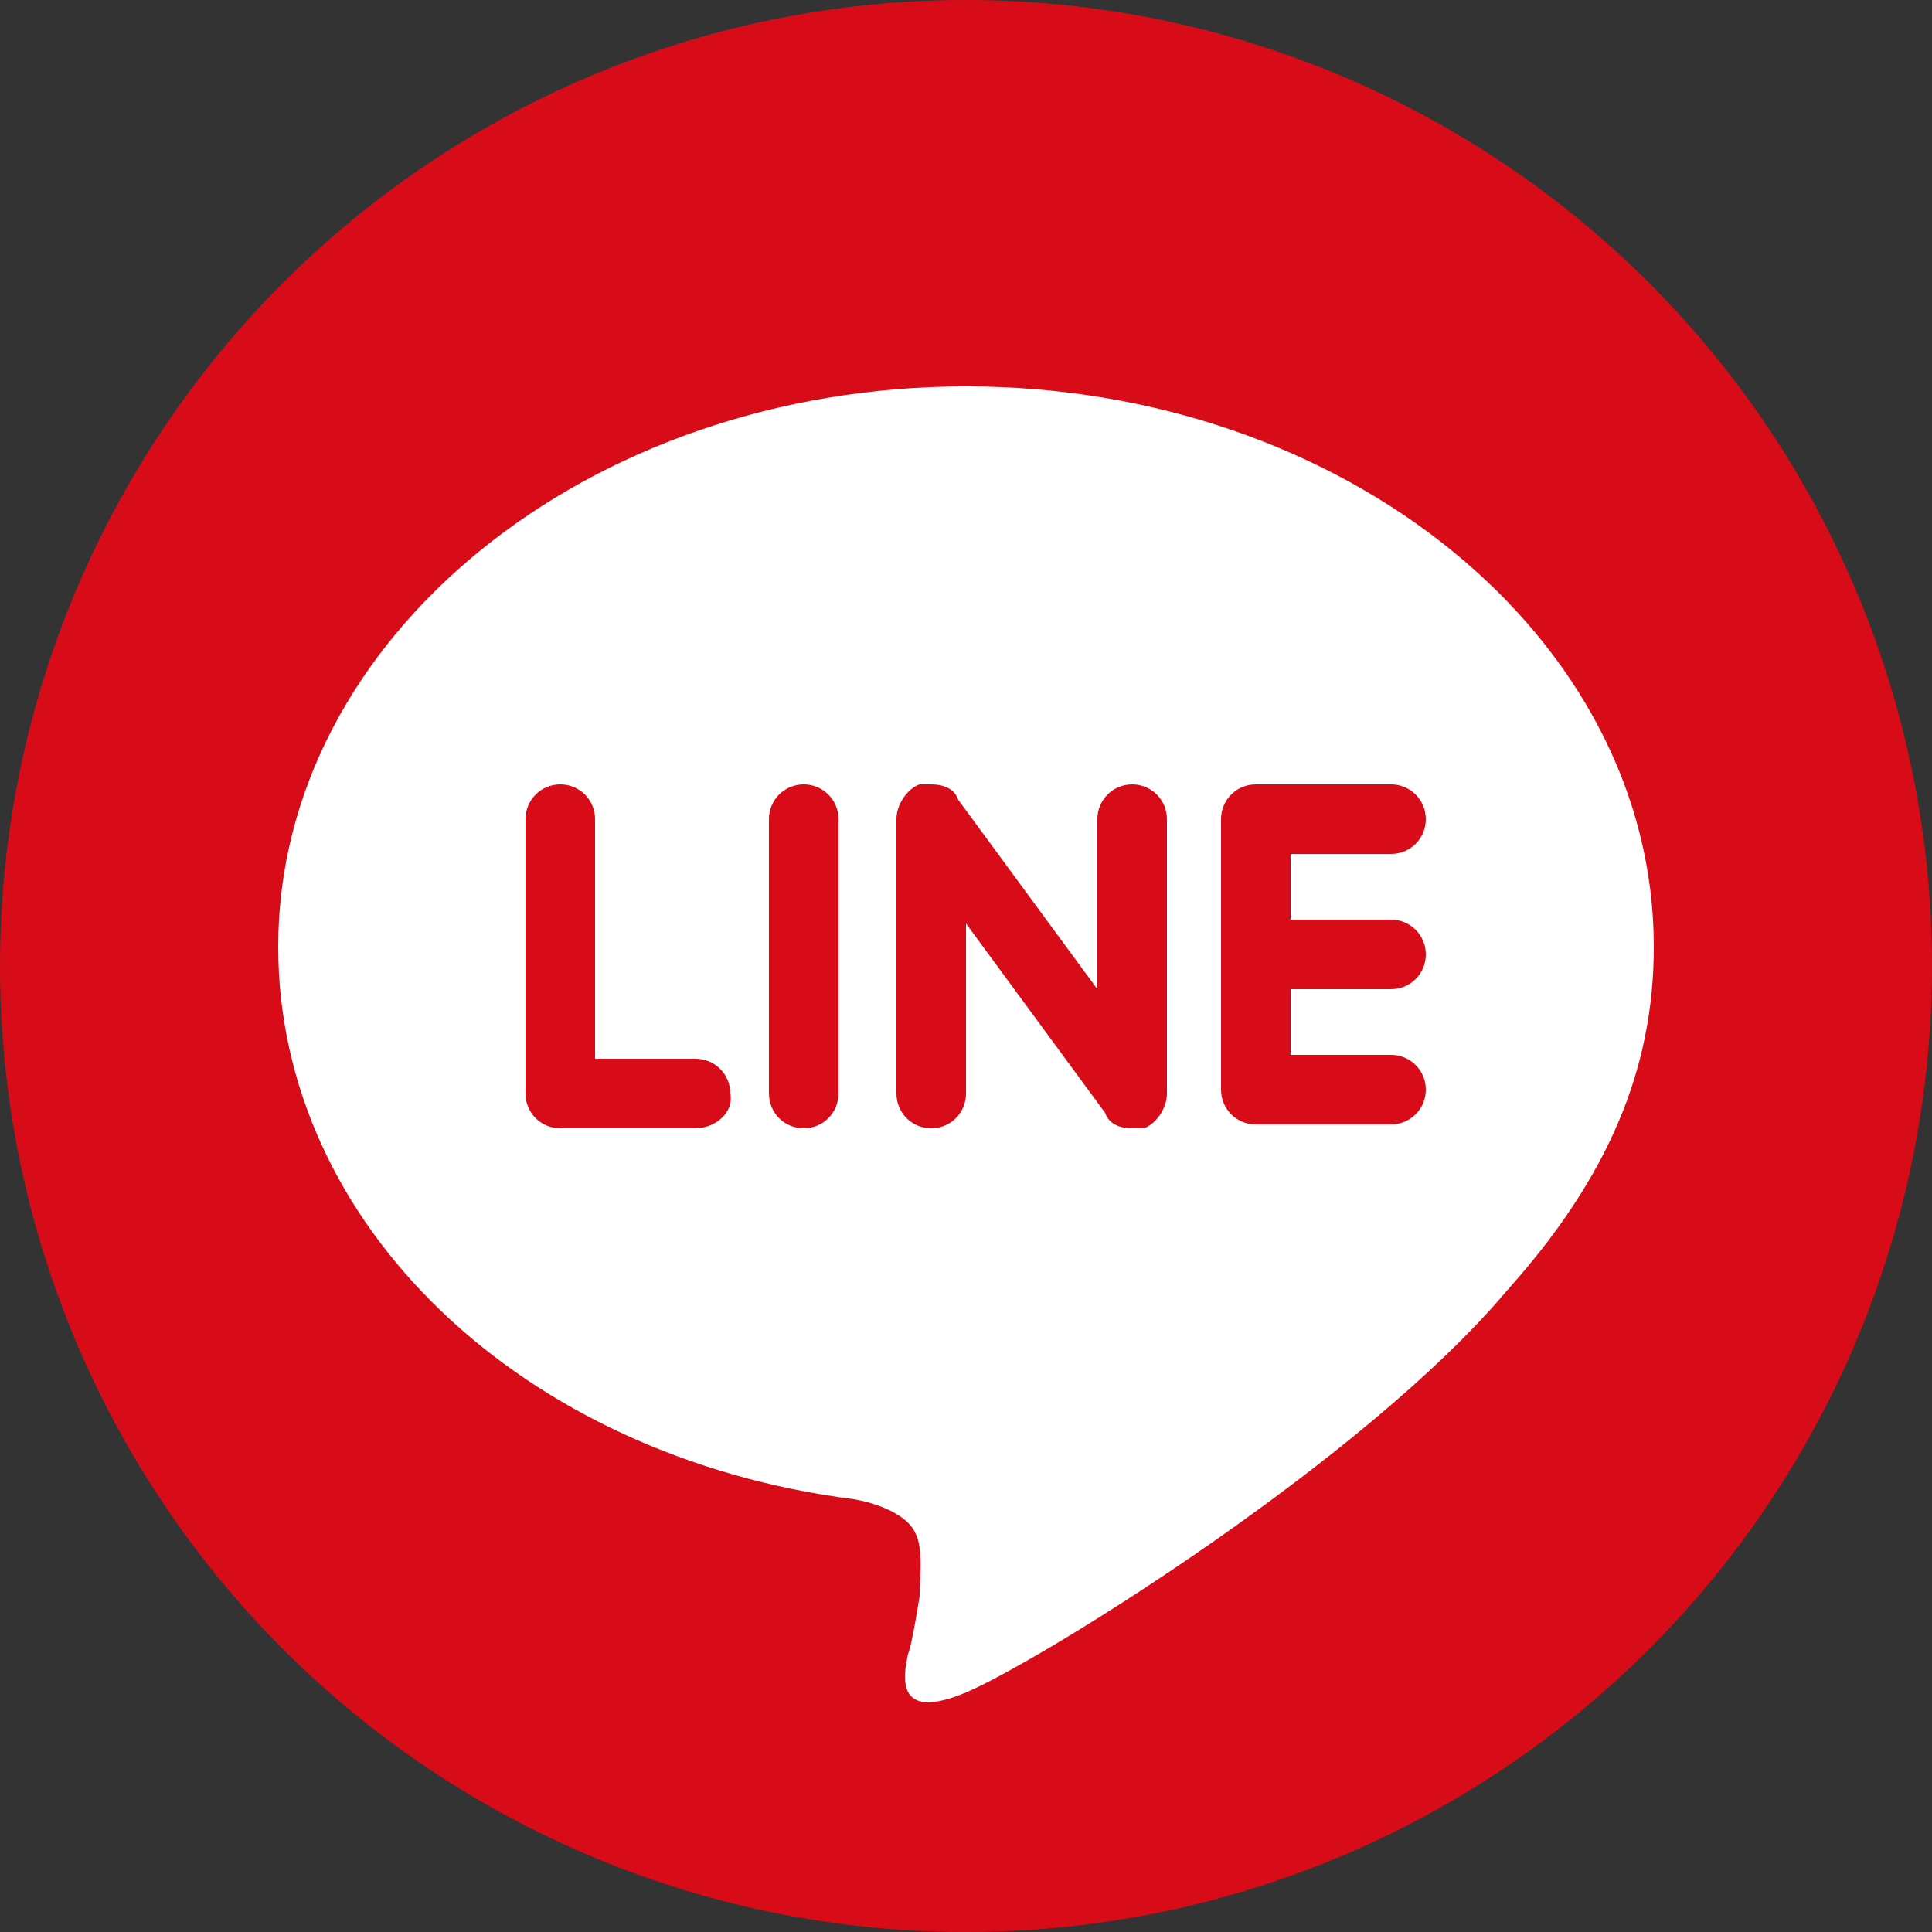
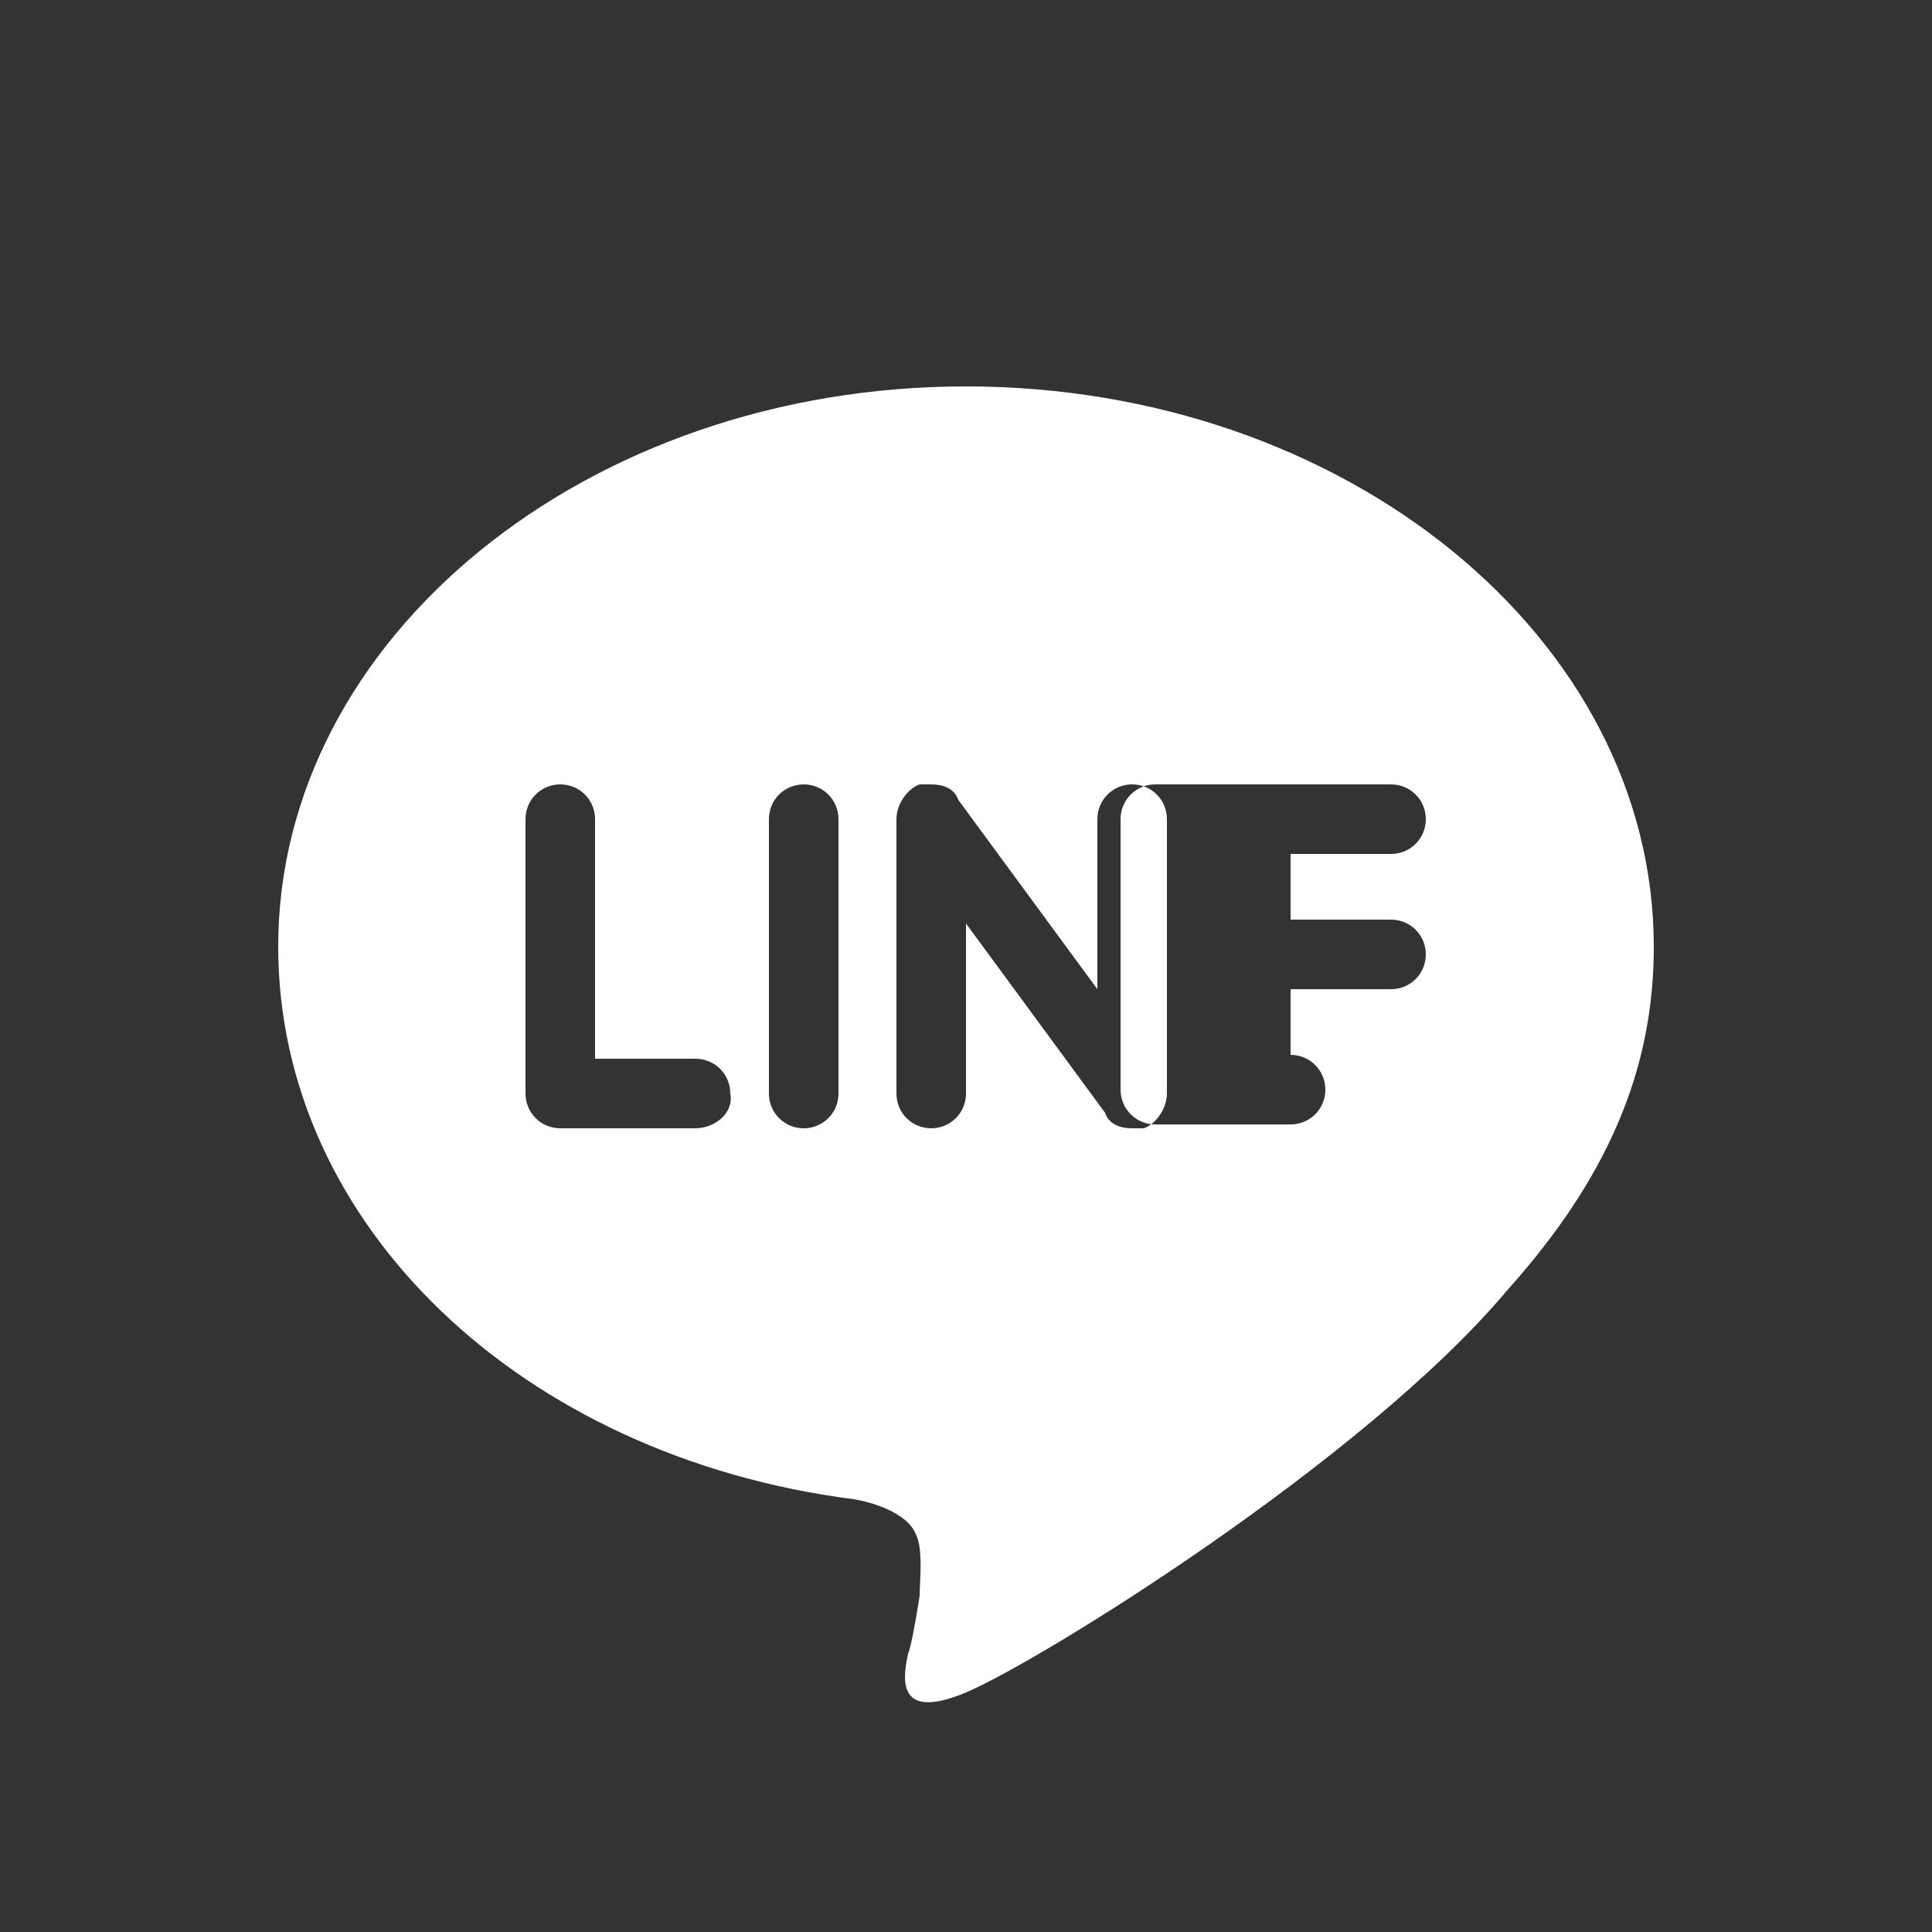
<svg xmlns="http://www.w3.org/2000/svg" version="1.1" id="レイヤー_1" x="0px" y="0px" viewBox="0 0 50 50" style="enable-background:new 0 0 50 50;" xml:space="preserve">
  <rect x="0" y="0" width="50" height="50" fill="#333333" stroke="none" />
  <style type="text/css">
	.st0{fill:#D80C18;}
	.st1{fill:#FFFFFF;}
</style>
  <g>
    <g>
-       <circle class="st0" cx="25" cy="25" r="25" />
-     </g>
+       </g>
  </g>
  <g>
    <g>
      <g>
-         <path class="st1" d="M42.8,24.5c0-8-8-14.5-17.8-14.5c-9.8,0-17.8,6.5-17.8,14.5c0,7.2,6.3,13.2,14.9,14.3     c0.6,0.1,1.4,0.4,1.6,0.9c0.2,0.4,0.1,1.2,0.1,1.6c0,0-0.2,1.3-0.3,1.5c-0.1,0.5-0.4,1.8,1.5,1c1.9-0.8,10.3-6,14-10.4h0     C41.6,30.5,42.8,27.7,42.8,24.5z M18,29.2h-3.5c-0.5,0-0.9-0.4-0.9-0.9v-7.1c0-0.5,0.4-0.9,0.9-0.9c0.5,0,0.9,0.4,0.9,0.9v6.2H18     c0.5,0,0.9,0.4,0.9,0.9C19,28.8,18.5,29.2,18,29.2z M21.7,28.3c0,0.5-0.4,0.9-0.9,0.9c-0.5,0-0.9-0.4-0.9-0.9v-7.1     c0-0.5,0.4-0.9,0.9-0.9c0.5,0,0.9,0.4,0.9,0.9V28.3z M30.2,28.3c0,0.4-0.3,0.8-0.6,0.9c-0.1,0-0.2,0-0.3,0     c-0.3,0-0.6-0.1-0.7-0.4l-3.6-4.9v4.4c0,0.5-0.4,0.9-0.9,0.9c-0.5,0-0.9-0.4-0.9-0.9v-7.1c0-0.4,0.3-0.8,0.6-0.9     c0.1,0,0.2,0,0.3,0c0.3,0,0.6,0.1,0.7,0.4l3.6,4.9v-4.4c0-0.5,0.4-0.9,0.9-0.9c0.5,0,0.9,0.4,0.9,0.9V28.3z M36,23.8     c0.5,0,0.9,0.4,0.9,0.9c0,0.5-0.4,0.9-0.9,0.9h-2.6v1.7H36c0.5,0,0.9,0.4,0.9,0.9c0,0.5-0.4,0.9-0.9,0.9h-3.5     c-0.5,0-0.9-0.4-0.9-0.9v-3.5c0,0,0,0,0,0v-3.5c0-0.5,0.4-0.9,0.9-0.9H36c0.5,0,0.9,0.4,0.9,0.9c0,0.5-0.4,0.9-0.9,0.9h-2.6v1.7     H36z" />
+         <path class="st1" d="M42.8,24.5c0-8-8-14.5-17.8-14.5c-9.8,0-17.8,6.5-17.8,14.5c0,7.2,6.3,13.2,14.9,14.3     c0.6,0.1,1.4,0.4,1.6,0.9c0.2,0.4,0.1,1.2,0.1,1.6c0,0-0.2,1.3-0.3,1.5c-0.1,0.5-0.4,1.8,1.5,1c1.9-0.8,10.3-6,14-10.4h0     C41.6,30.5,42.8,27.7,42.8,24.5z M18,29.2h-3.5c-0.5,0-0.9-0.4-0.9-0.9v-7.1c0-0.5,0.4-0.9,0.9-0.9c0.5,0,0.9,0.4,0.9,0.9v6.2H18     c0.5,0,0.9,0.4,0.9,0.9C19,28.8,18.5,29.2,18,29.2z M21.7,28.3c0,0.5-0.4,0.9-0.9,0.9c-0.5,0-0.9-0.4-0.9-0.9v-7.1     c0-0.5,0.4-0.9,0.9-0.9c0.5,0,0.9,0.4,0.9,0.9V28.3z M30.2,28.3c0,0.4-0.3,0.8-0.6,0.9c-0.1,0-0.2,0-0.3,0     c-0.3,0-0.6-0.1-0.7-0.4l-3.6-4.9v4.4c0,0.5-0.4,0.9-0.9,0.9c-0.5,0-0.9-0.4-0.9-0.9v-7.1c0-0.4,0.3-0.8,0.6-0.9     c0.1,0,0.2,0,0.3,0c0.3,0,0.6,0.1,0.7,0.4l3.6,4.9v-4.4c0-0.5,0.4-0.9,0.9-0.9c0.5,0,0.9,0.4,0.9,0.9V28.3z M36,23.8     c0.5,0,0.9,0.4,0.9,0.9c0,0.5-0.4,0.9-0.9,0.9h-2.6v1.7c0.5,0,0.9,0.4,0.9,0.9c0,0.5-0.4,0.9-0.9,0.9h-3.5     c-0.5,0-0.9-0.4-0.9-0.9v-3.5c0,0,0,0,0,0v-3.5c0-0.5,0.4-0.9,0.9-0.9H36c0.5,0,0.9,0.4,0.9,0.9c0,0.5-0.4,0.9-0.9,0.9h-2.6v1.7     H36z" />
      </g>
    </g>
  </g>
</svg>